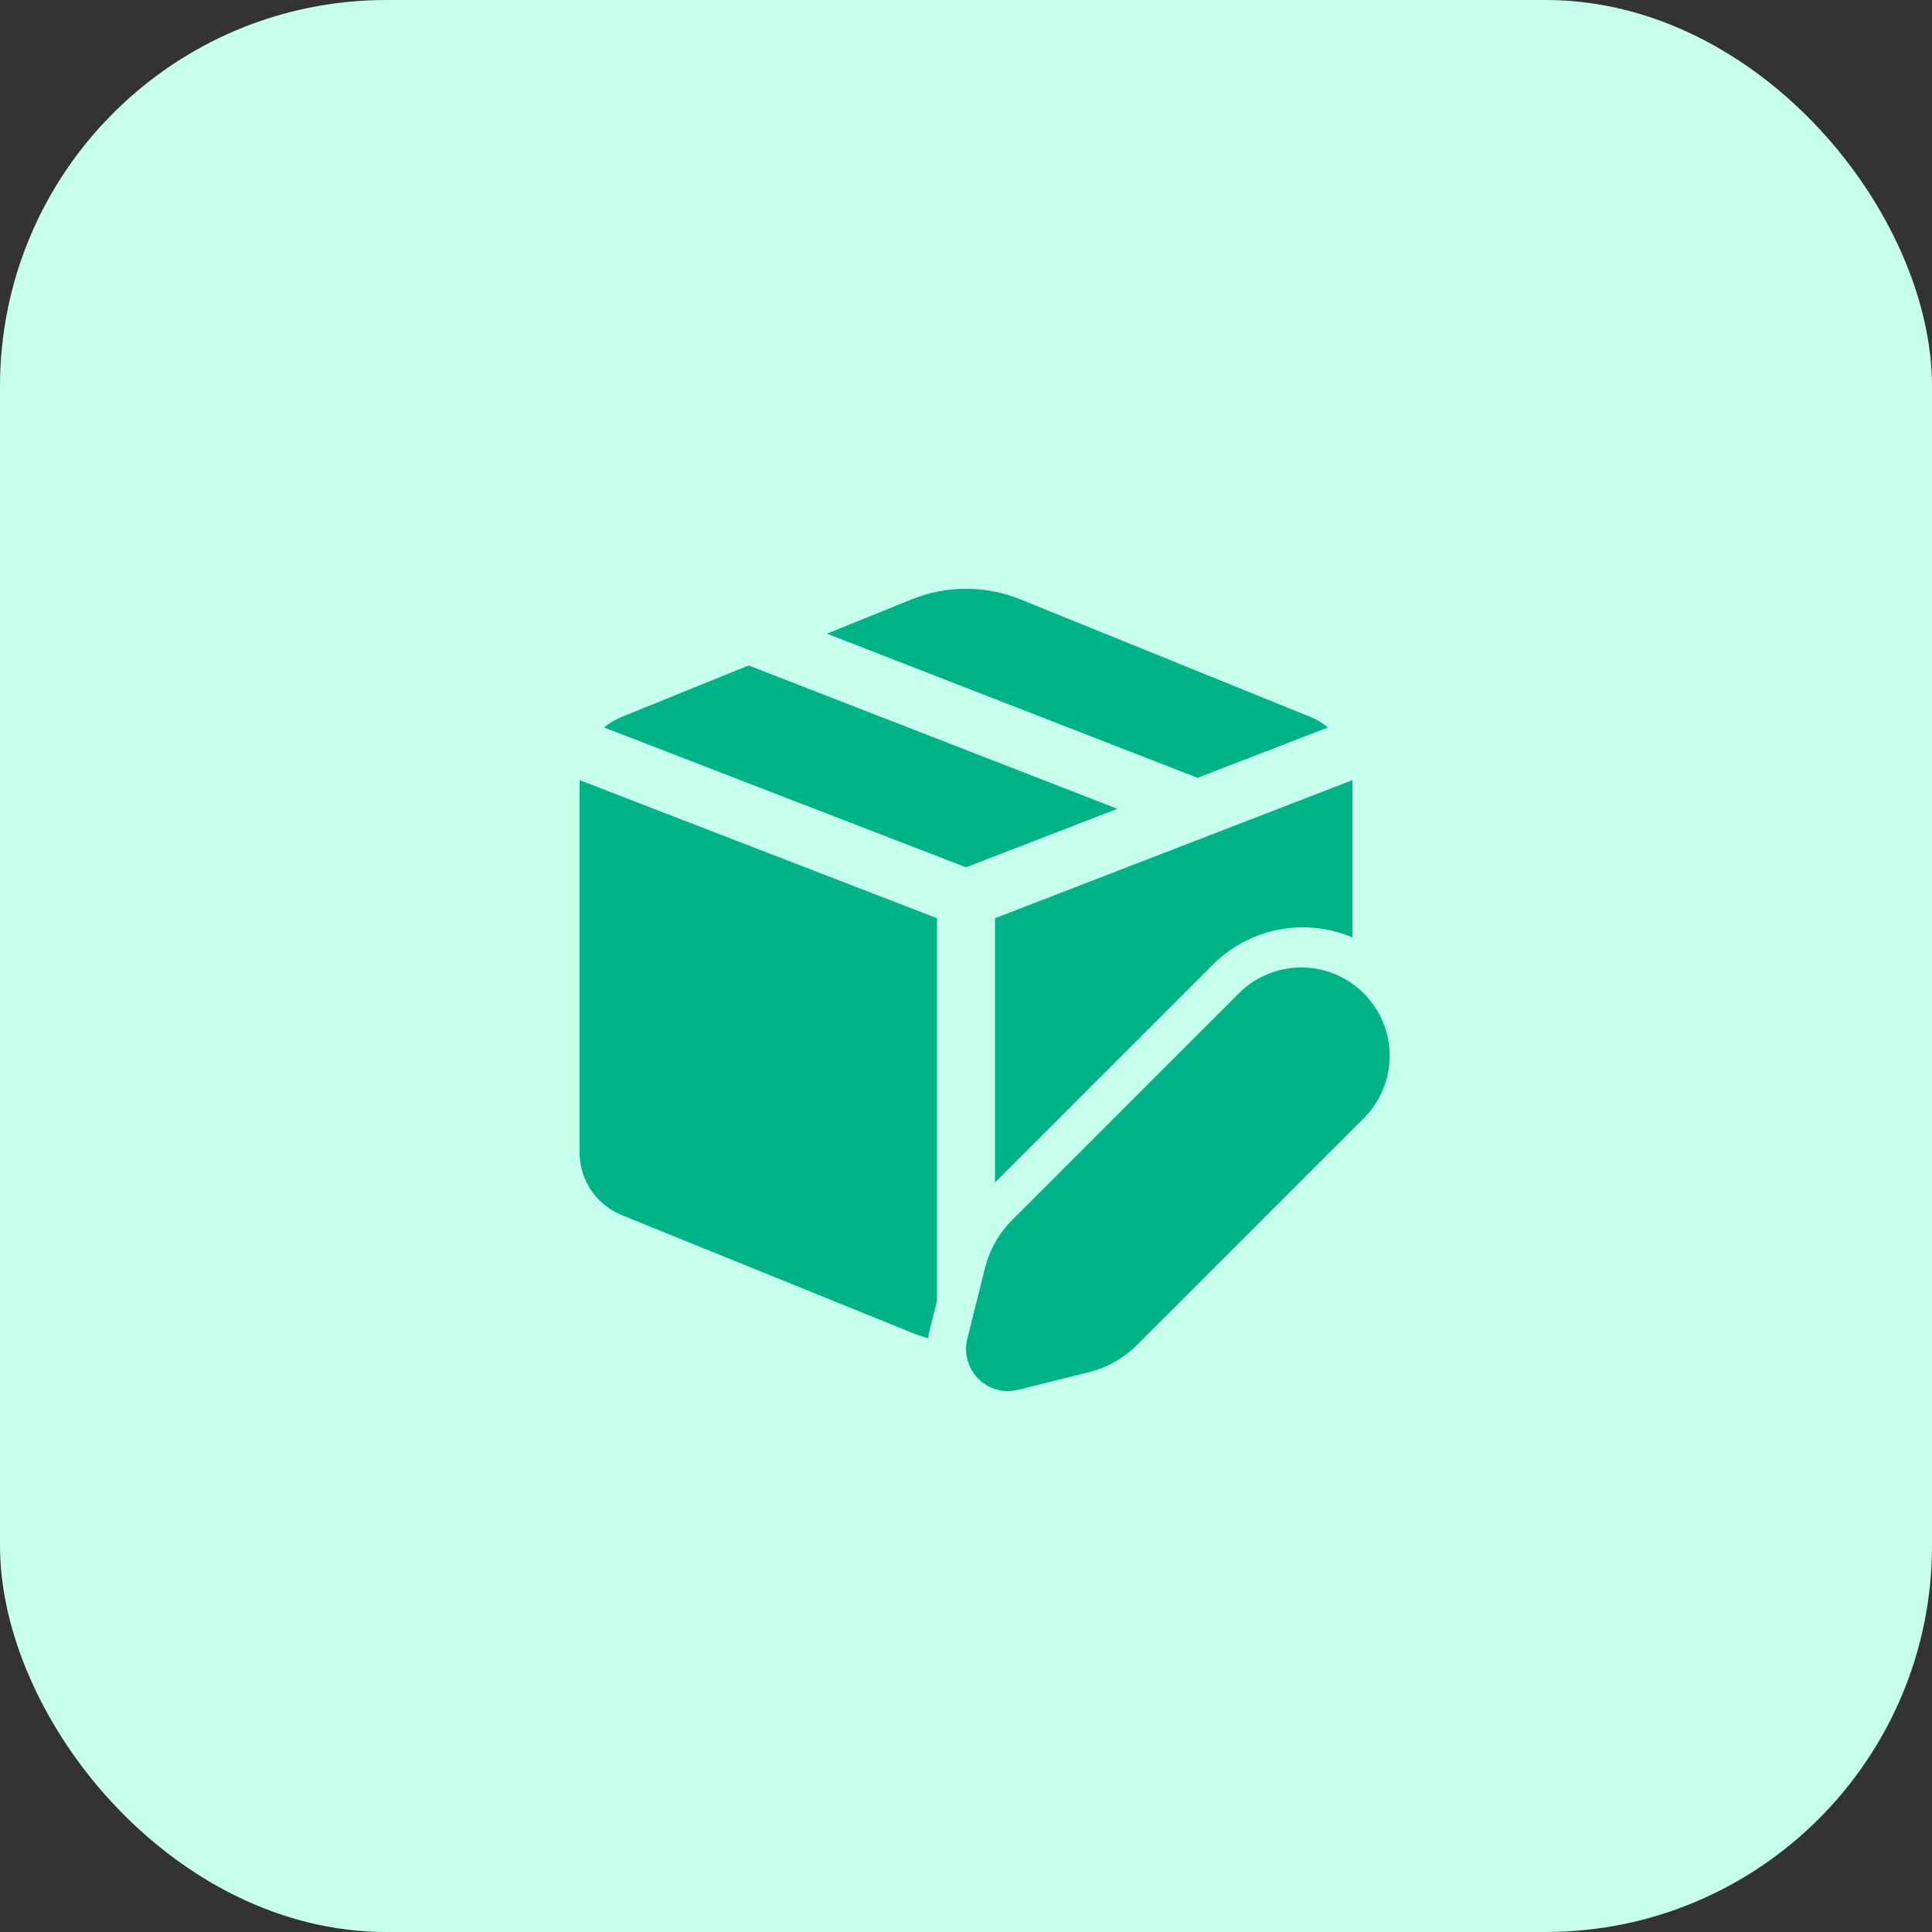
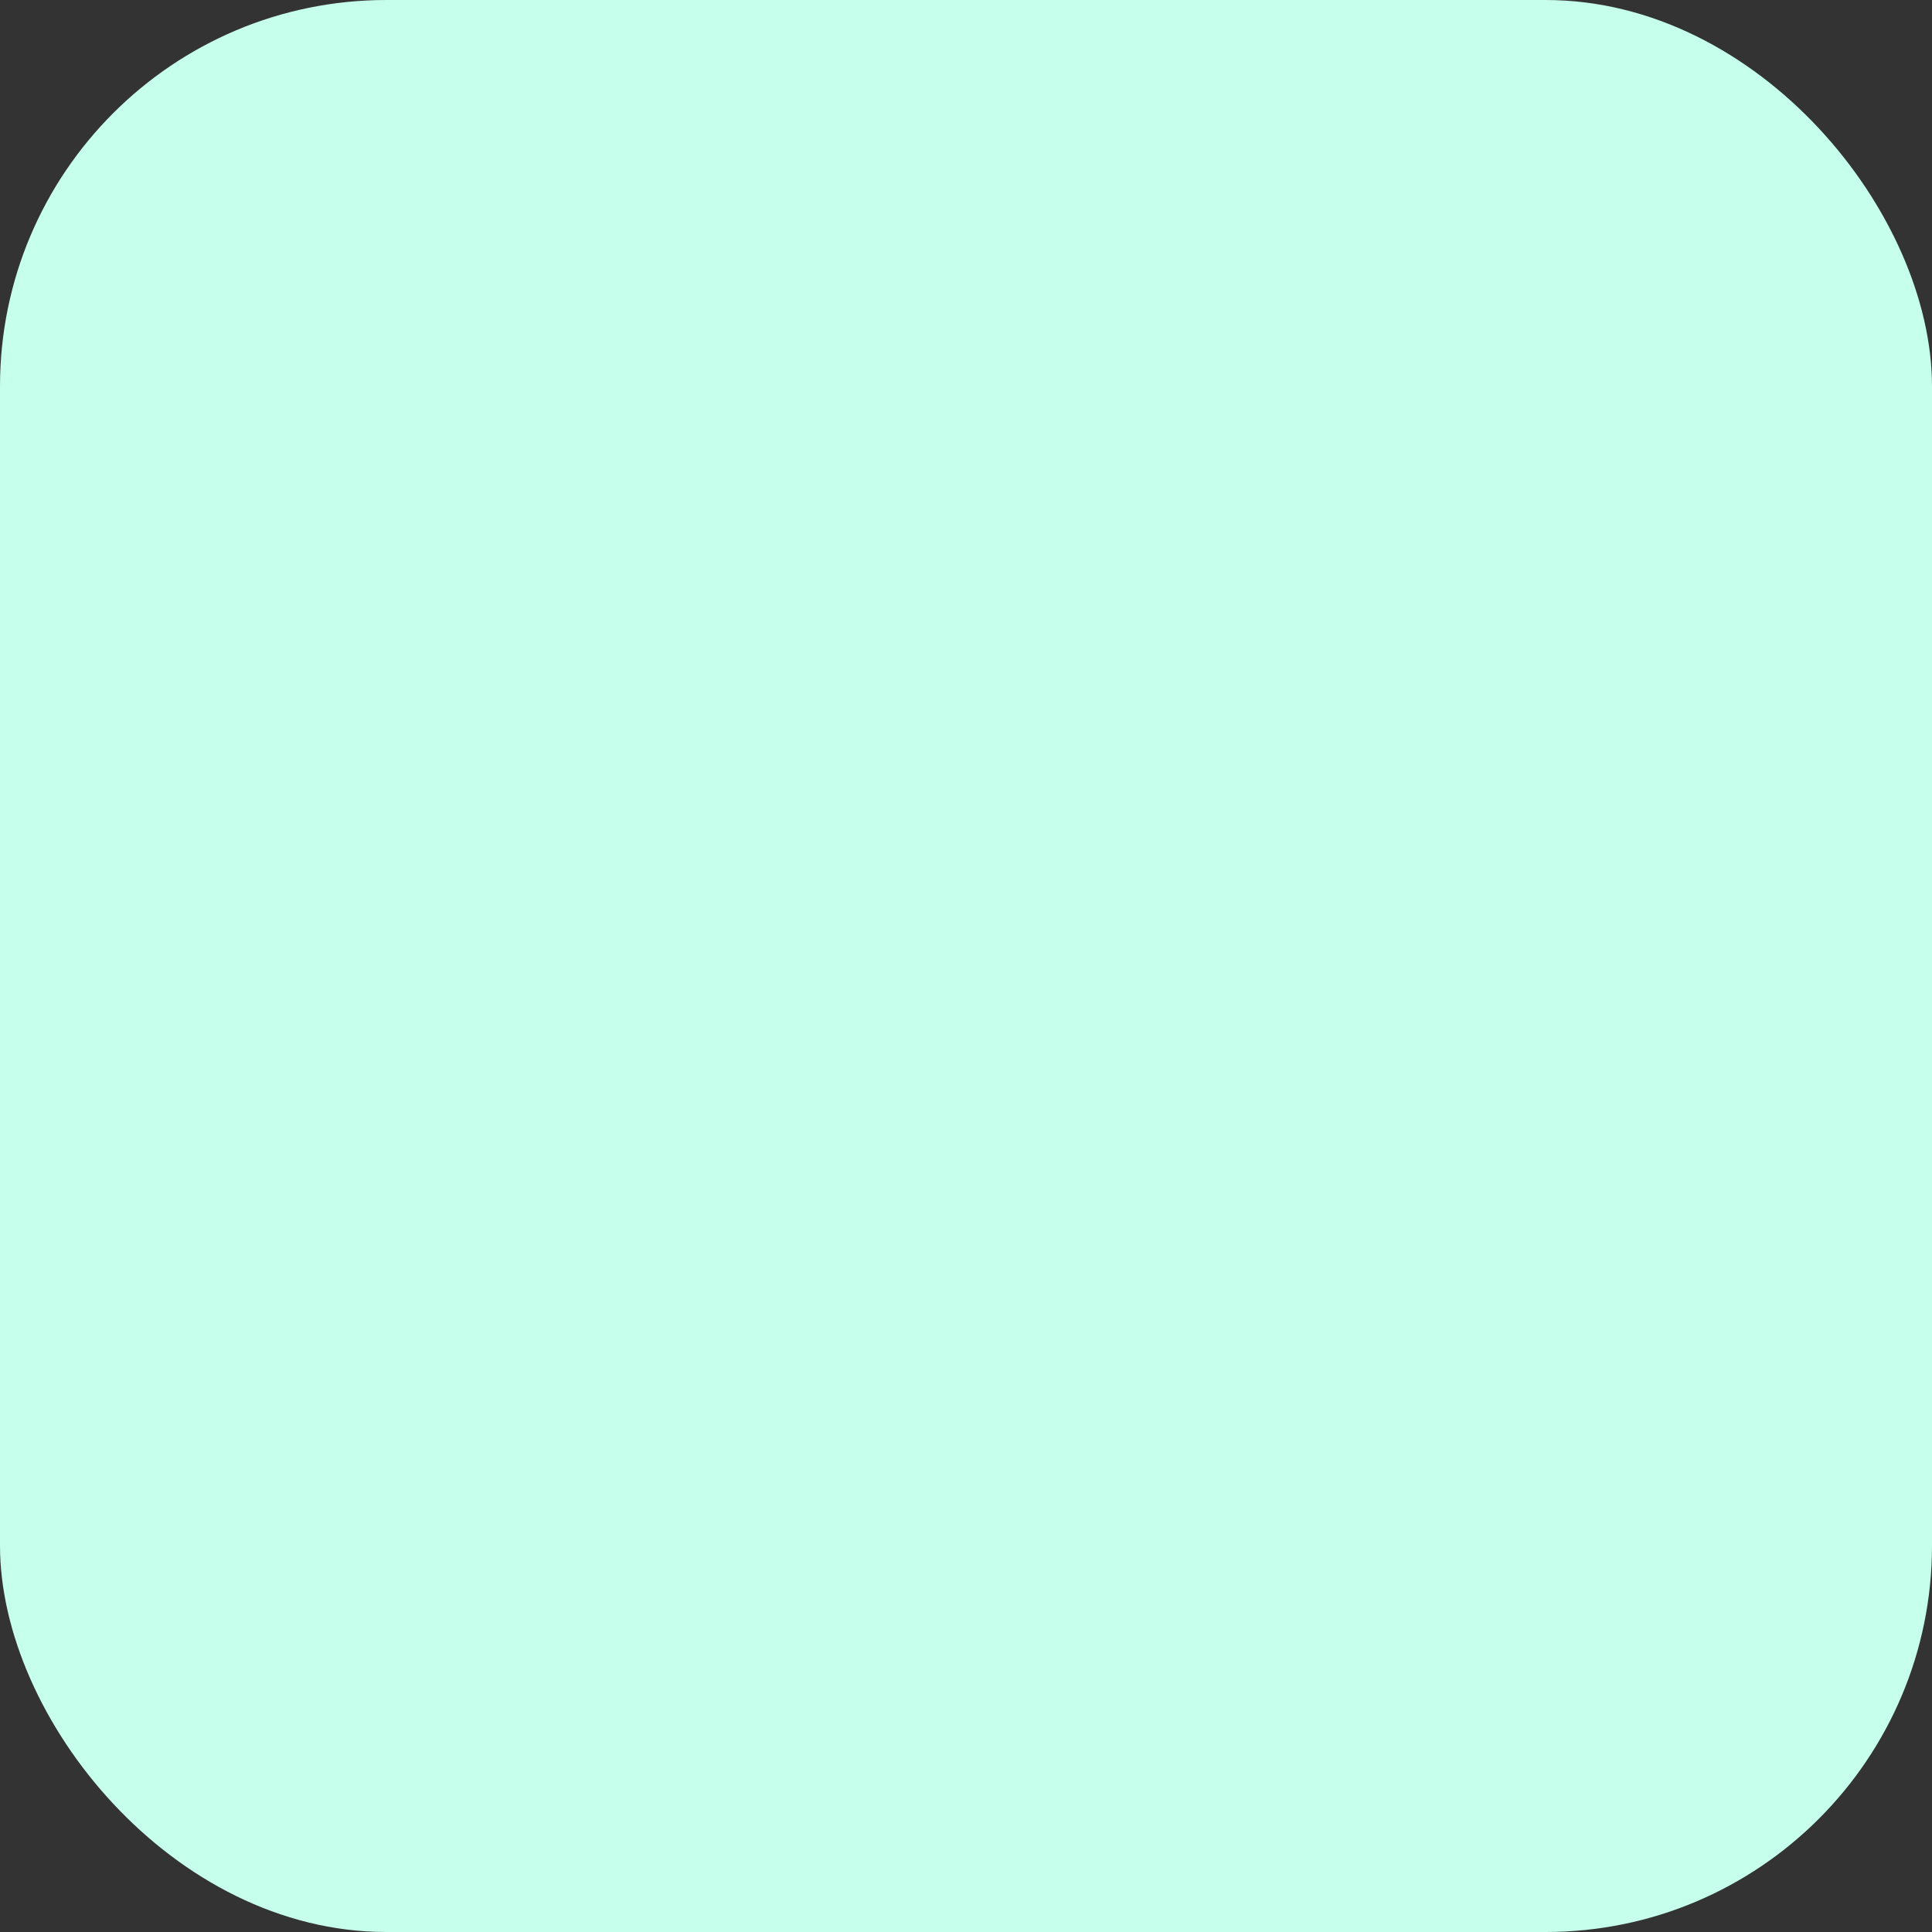
<svg xmlns="http://www.w3.org/2000/svg" width="50" height="50" viewBox="0 0 50 50" fill="none">
  <rect x="0" y="0" width="50" height="50" fill="#333333" stroke="none" />
  <rect width="50" height="50" rx="10" fill="#C6FFEC" />
-   <path d="M26.409 15.512C25.505 15.146 24.495 15.146 23.591 15.512L21.401 16.4L30.993 20.13L34.367 18.827C34.229 18.712 34.074 18.619 33.907 18.552L26.409 15.512ZM35 20.19L25.75 23.764V30.605L31.393 24.962C31.856 24.499 32.447 24.185 33.089 24.06C33.732 23.935 34.397 24.005 35 24.26V20.19ZM24.25 23.764V33.661L24.063 34.407C24.044 34.482 24.03 34.557 24.019 34.633C23.873 34.593 23.731 34.545 23.591 34.488L16.093 31.448C15.77 31.317 15.493 31.093 15.299 30.804C15.104 30.515 15 30.174 15 29.826V20.19L24.25 23.764ZM15.633 18.827L25 22.446L28.917 20.932L19.374 17.222L16.093 18.552C15.923 18.621 15.769 18.714 15.633 18.827ZM32.1 25.669L26.197 31.572C25.853 31.916 25.609 32.347 25.491 32.819L25.033 34.65C24.988 34.832 24.99 35.023 25.04 35.204C25.09 35.385 25.186 35.55 25.319 35.683C25.452 35.815 25.617 35.911 25.798 35.962C25.979 36.011 26.17 36.014 26.352 35.968L28.182 35.511C28.654 35.393 29.086 35.149 29.43 34.804L35.332 28.902C35.744 28.47 35.971 27.894 35.964 27.297C35.957 26.7 35.717 26.13 35.294 25.708C34.872 25.285 34.302 25.045 33.705 25.038C33.108 25.031 32.532 25.258 32.1 25.67V25.669Z" fill="#00B287" />
</svg>